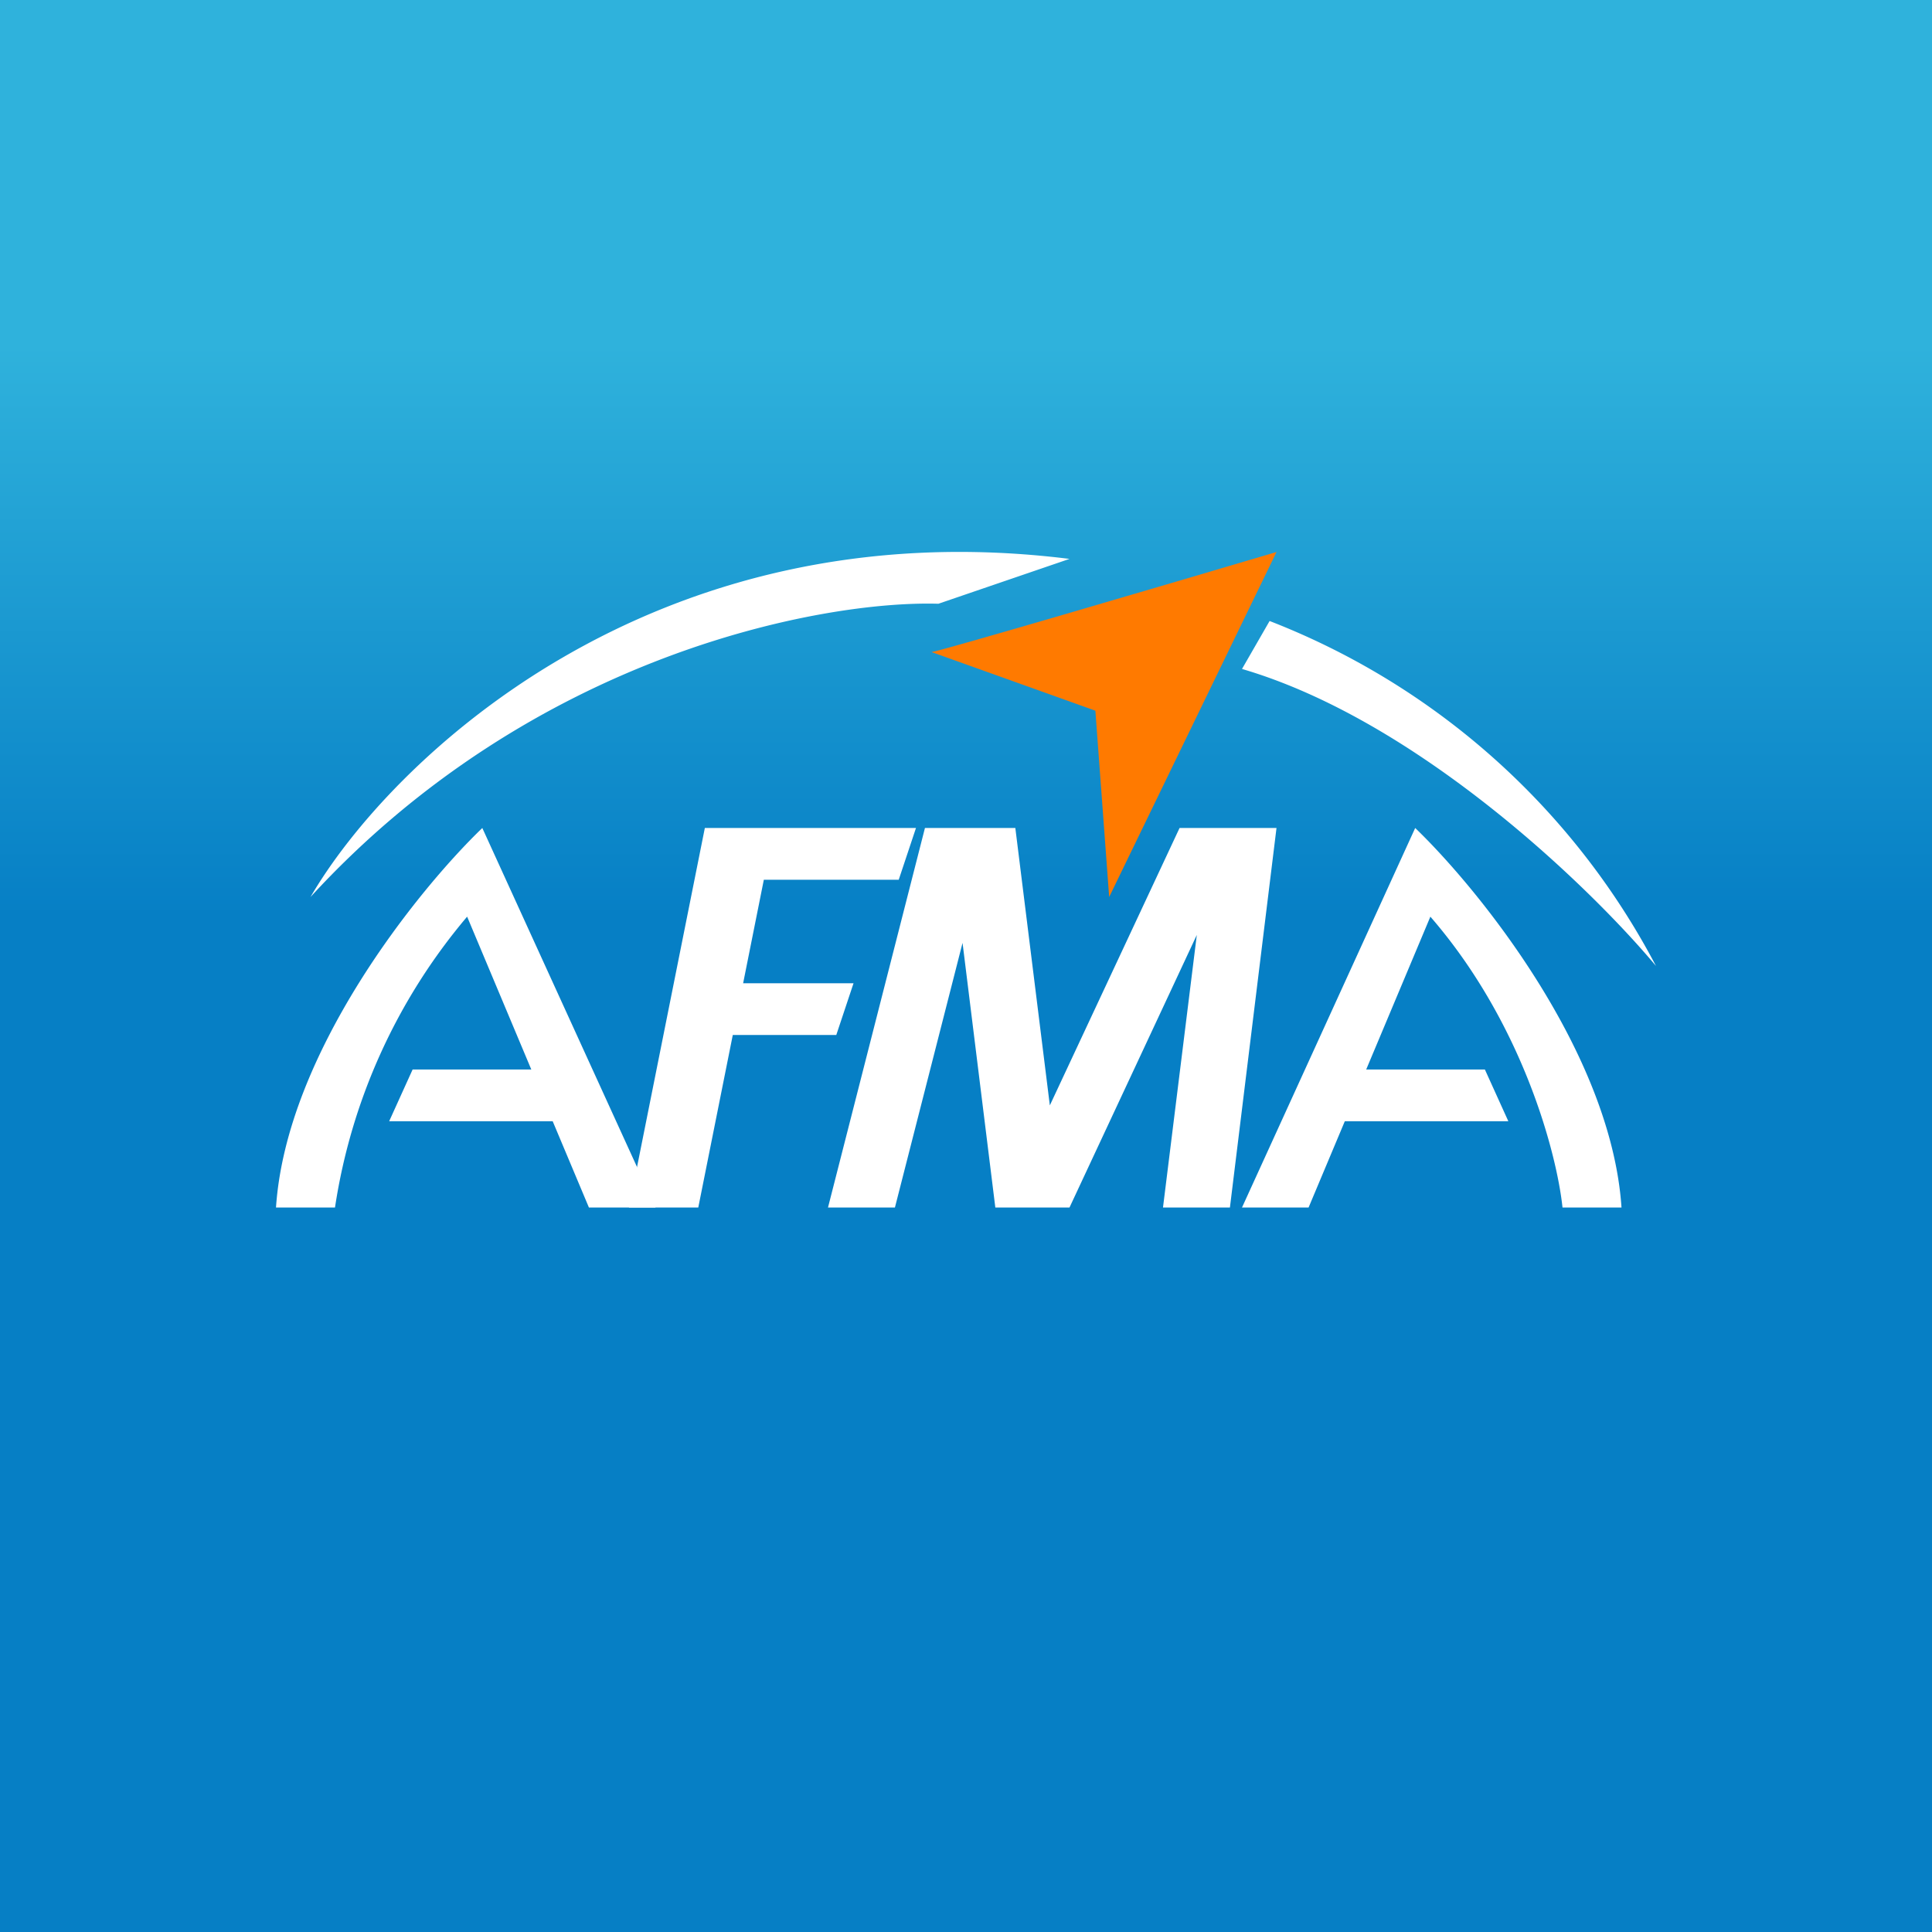
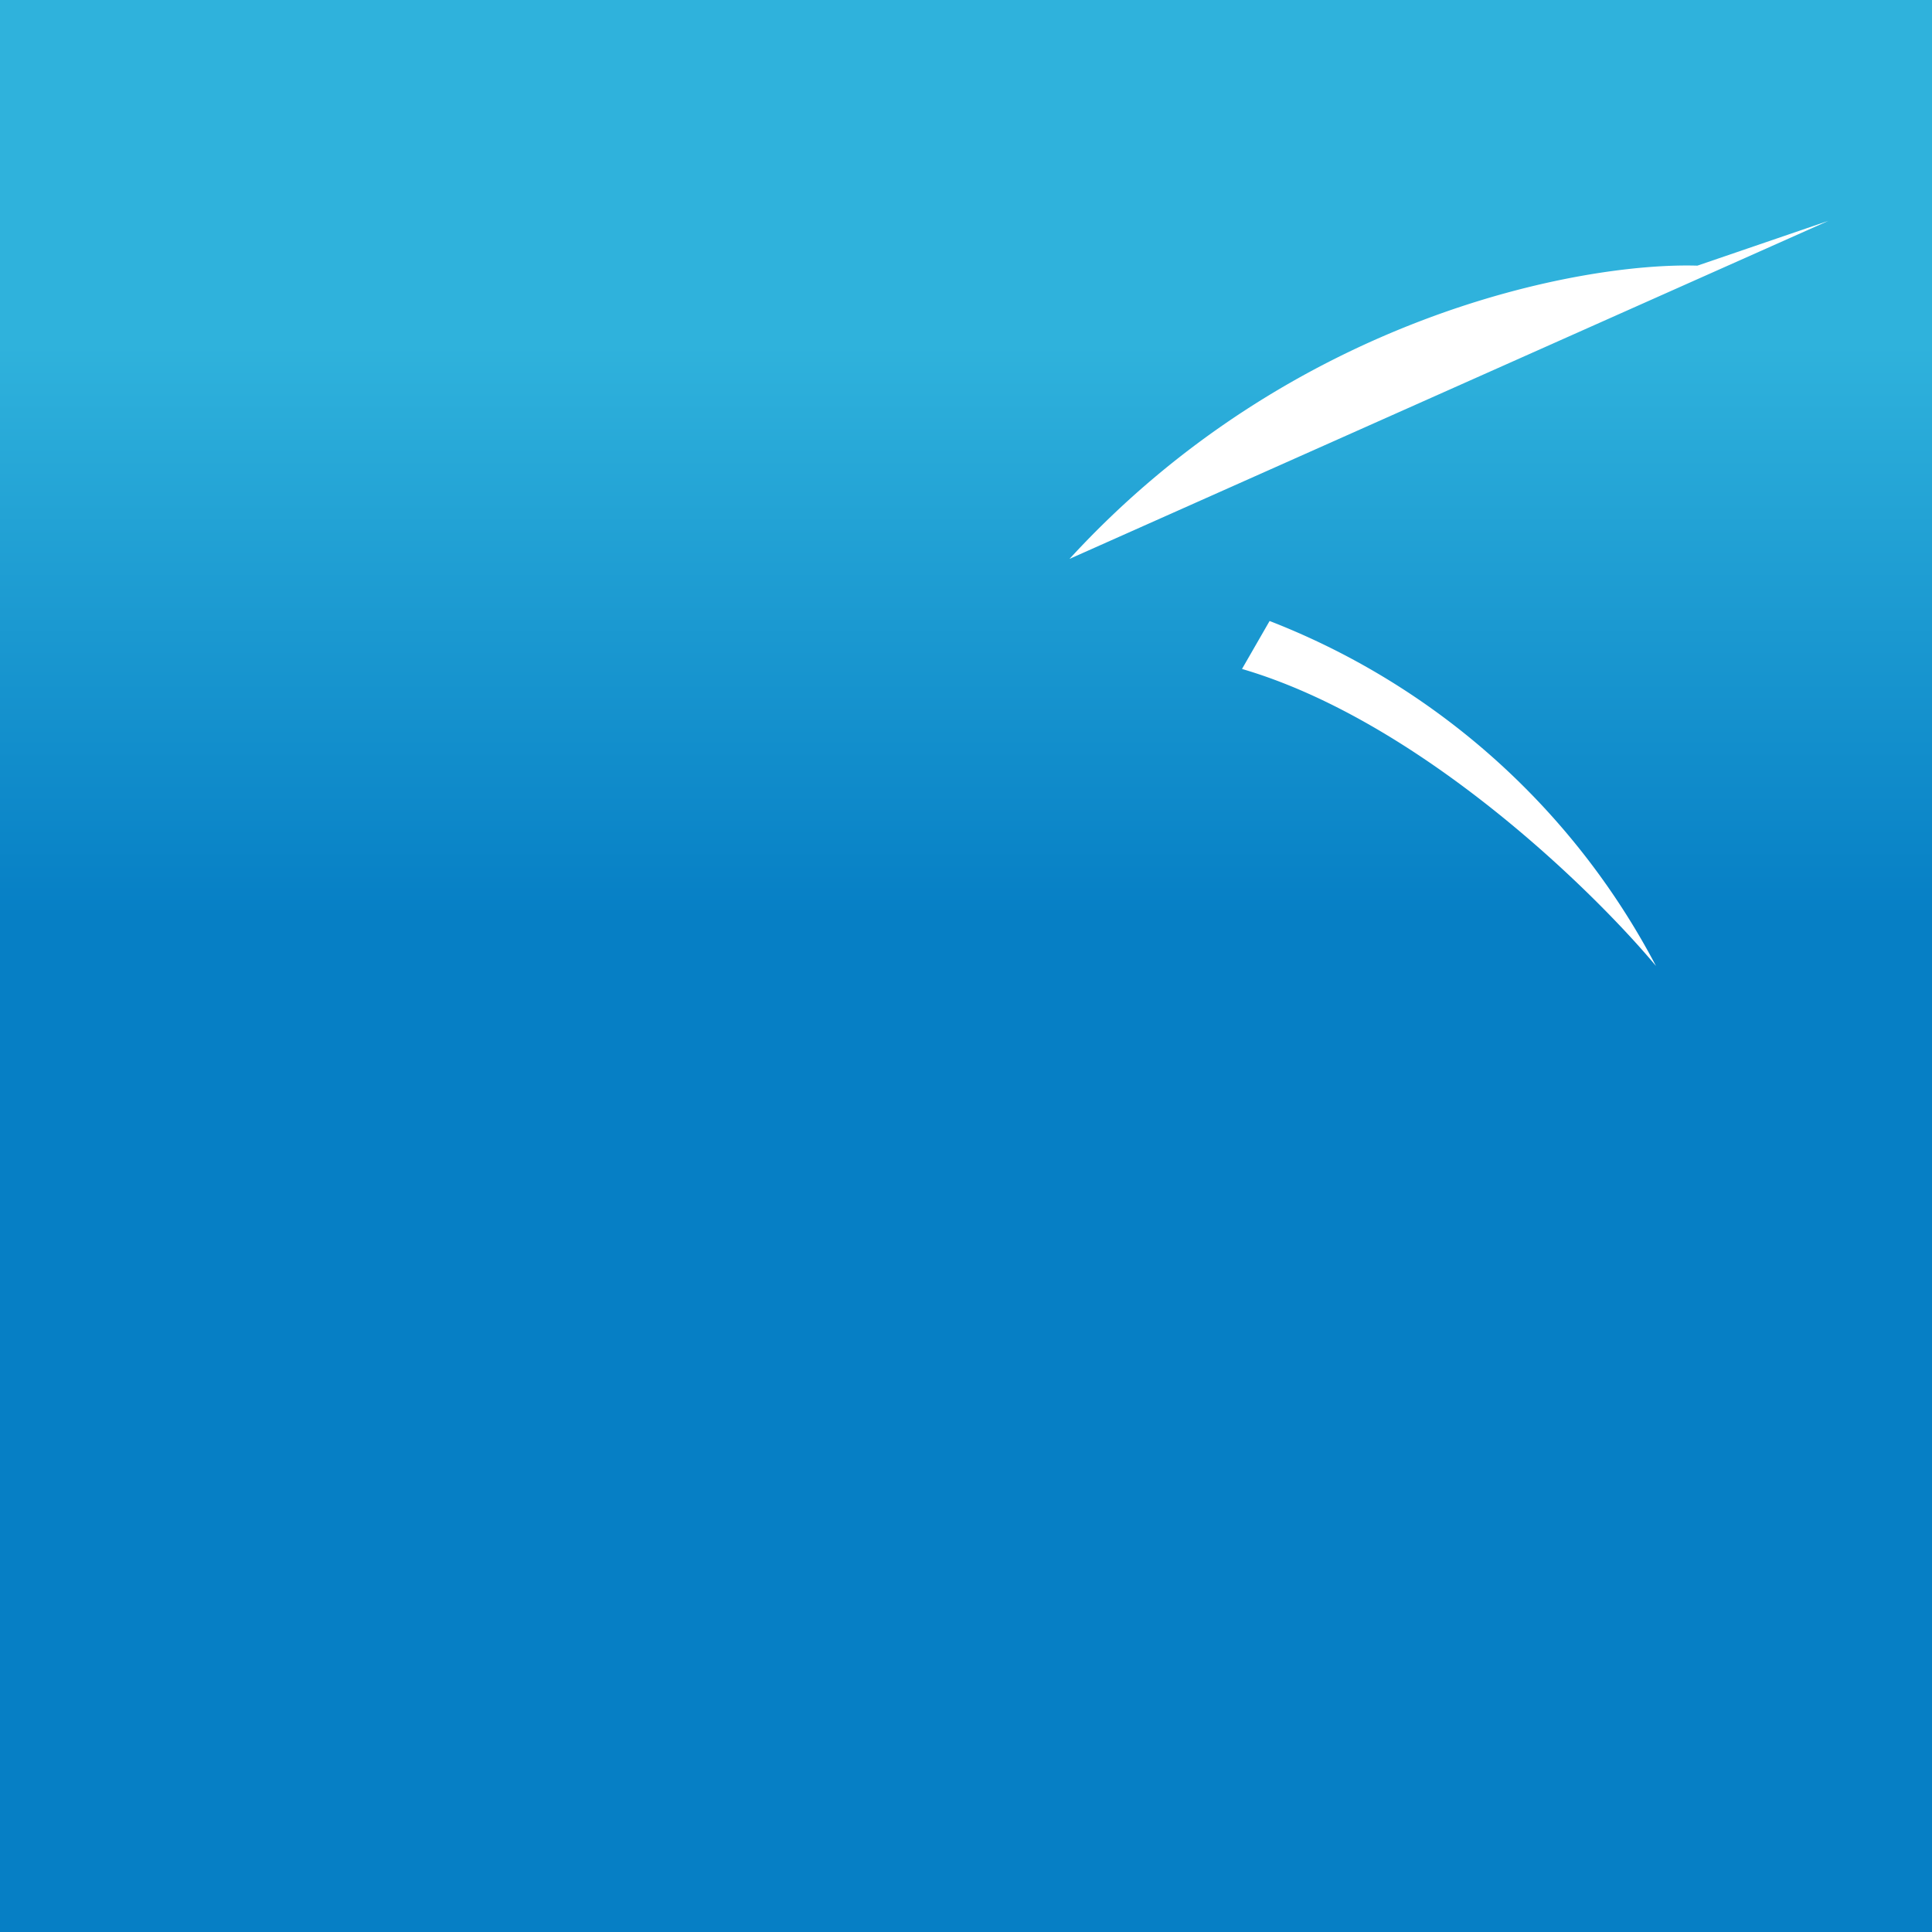
<svg xmlns="http://www.w3.org/2000/svg" width="56" height="56" viewBox="0 0 56 56">
  <rect x="0" y="0" width="56" height="56" fill="#333333" stroke="none" />
  <path fill="url(#a)" d="M0 0h56v56H0z" />
-   <path d="M31 16.2C18.85 14.68 11.27 22.1 9 26c6.46-7.04 14.83-8.6 18.2-8.5l3.8-1.3ZM36.8 18l-.8 1.39c5.12 1.5 10.13 6.37 12 8.61a21.4 21.4 0 0 0-11.2-10Z" fill="#fff" />
-   <path d="M37 16c-3.27.97-9.84 2.9-10 2.9l4.75 1.7.4 5.4L37 16Z" fill="#FF7A00" />
-   <path d="M20.43 24h6.12l-.5 1.5h-3.91l-.6 3h3.2l-.5 1.5h-3l-1 5h-2.01l2.2-11ZM27.5 24h-.69L24 35h1.94l1.96-7.67.95 7.67H31l3.69-7.9-.98 7.9h1.94L37 24h-2.81l-3.76 8.04-1-8.04H27.5Z" fill="#fff" />
-   <path d="M8 35c.3-4.48 4.11-9.2 5.98-11L19 35h-1.93l-1.05-2.5h-4.74l.68-1.5h3.44l-1.86-4.43A16.97 16.97 0 0 0 9.71 35H8ZM47 35c-.3-4.48-4.11-9.2-5.98-11L36 35h1.93l1.05-2.5h4.74l-.68-1.5H39.6l1.86-4.43c2.69 3.1 3.67 6.9 3.83 8.43H47Z" fill="#fff" />
+   <path d="M31 16.2c6.46-7.04 14.83-8.6 18.2-8.5l3.8-1.3ZM36.8 18l-.8 1.39c5.12 1.5 10.13 6.37 12 8.61a21.4 21.4 0 0 0-11.2-10Z" fill="#fff" />
  <defs>
    <linearGradient id="a" x1="28" y1="10" x2="28" y2="56" gradientUnits="userSpaceOnUse">
      <stop stop-color="#2FB2DC" />
      <stop offset=".36" stop-color="#067FC5" />
    </linearGradient>
  </defs>
</svg>